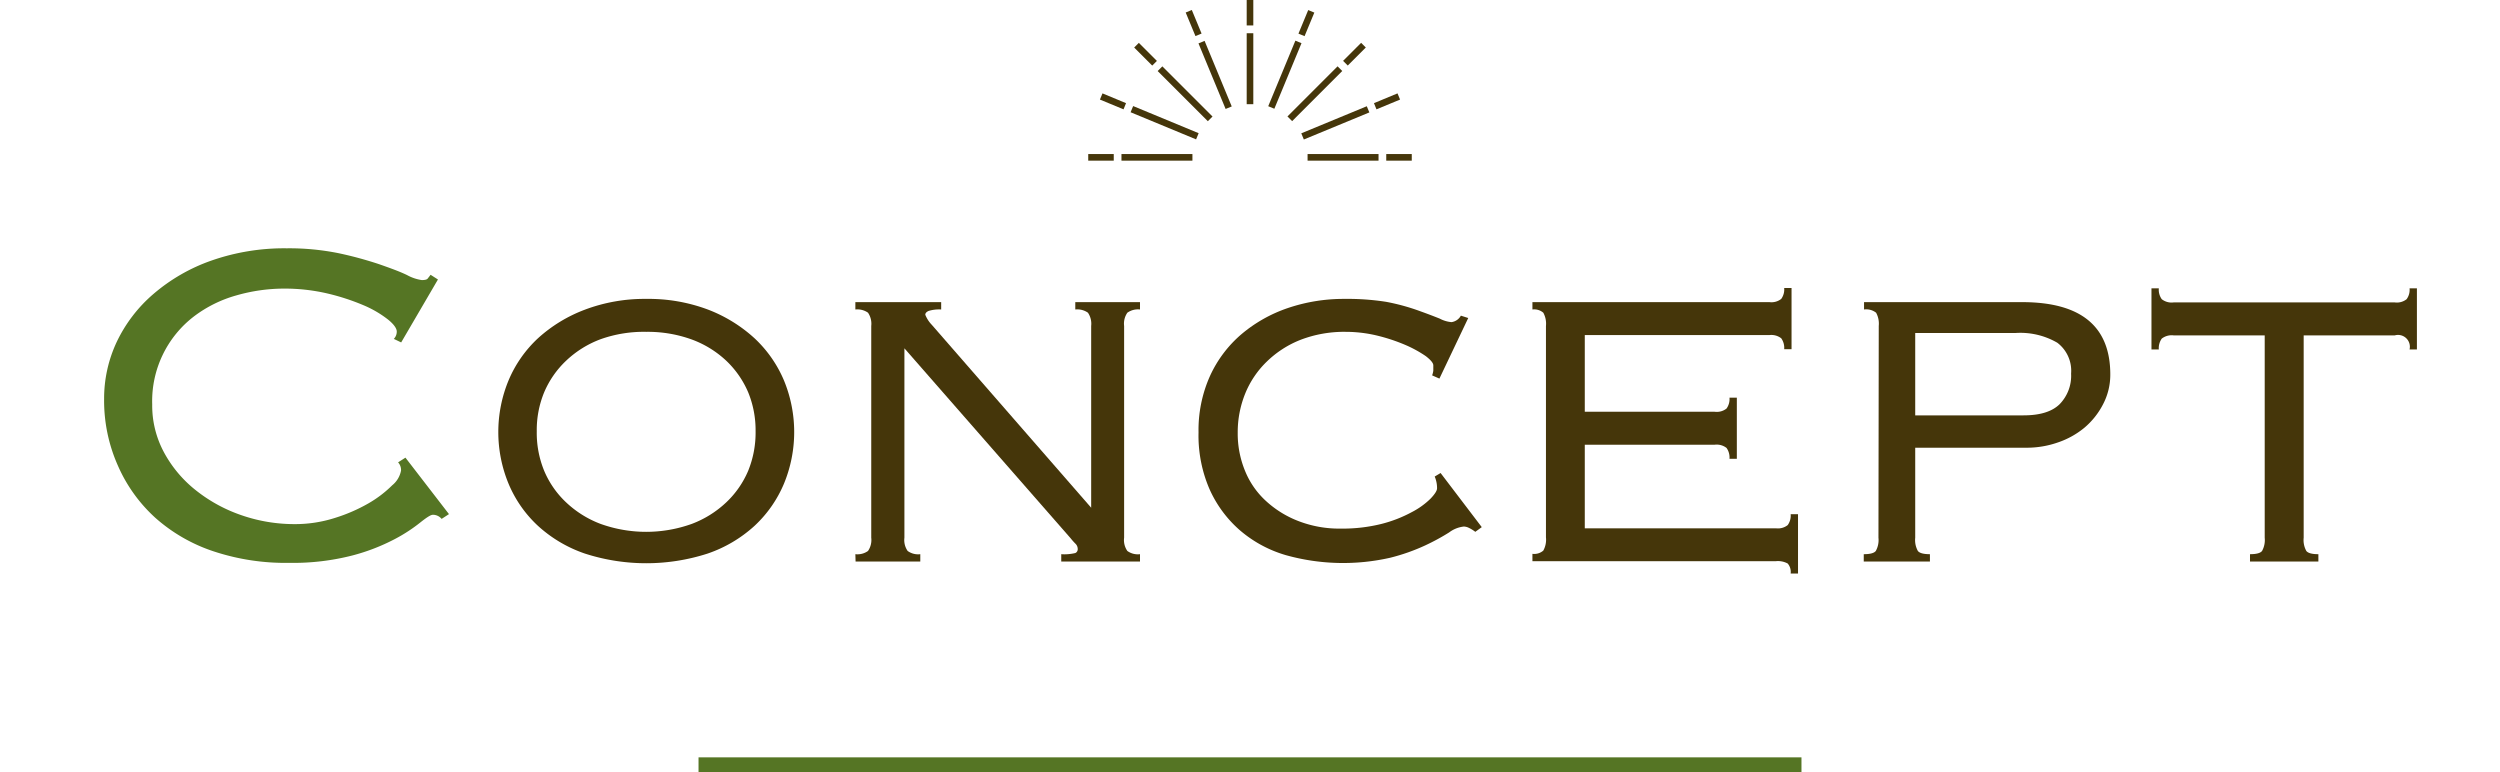
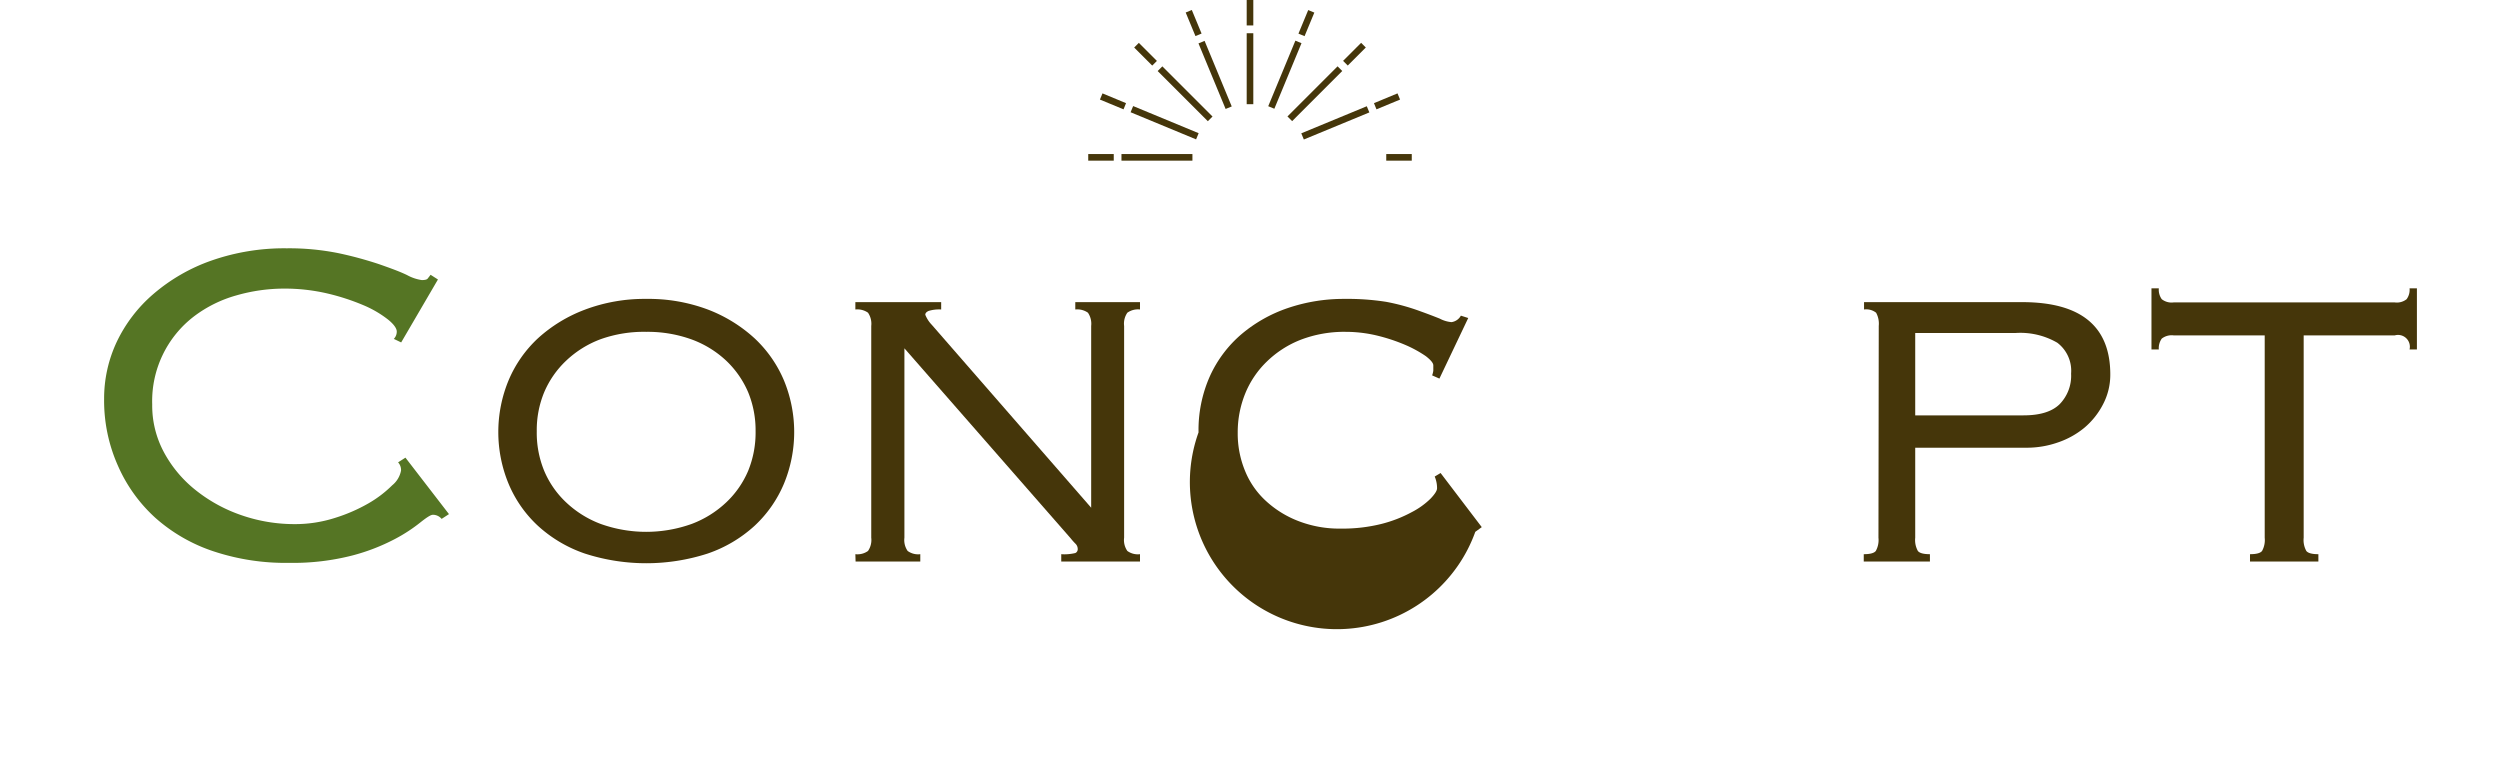
<svg xmlns="http://www.w3.org/2000/svg" id="Concept" viewBox="0 0 340 105">
  <defs>
    <style>.cls-1{fill:#557524;}.cls-2{fill:#45360a;}</style>
  </defs>
  <title>アートボード 1</title>
  <path class="cls-1" d="M60.06,70.57a1.53,1.53,0,0,0-1.2-.56c-.27,0-.82.35-1.64,1a21.7,21.7,0,0,1-3.52,2.3,27.16,27.16,0,0,1-5.8,2.24,32.5,32.5,0,0,1-8.56,1A31.11,31.11,0,0,1,29.1,75a22.6,22.6,0,0,1-8-4.6A20.86,20.86,0,0,1,16,63.25a21.72,21.72,0,0,1-1.84-9,18.08,18.08,0,0,1,1.72-7.76,19.75,19.75,0,0,1,5-6.52,24.52,24.52,0,0,1,7.84-4.52A30,30,0,0,1,39,33.77a33.88,33.88,0,0,1,7.12.68,51.08,51.08,0,0,1,5.44,1.48c1.54.54,2.81,1,3.8,1.48a5.91,5.91,0,0,0,2,.68c.42,0,.69-.06.8-.2s.24-.3.4-.52l1,.64-5,8.56-1-.48a1.42,1.42,0,0,0,.4-1c0-.42-.4-1-1.2-1.64a14.63,14.63,0,0,0-3.28-1.92,30.37,30.37,0,0,0-4.88-1.6,25.58,25.58,0,0,0-6-.68,23.58,23.58,0,0,0-6.44.92A17.22,17.22,0,0,0,26.42,43,14.51,14.51,0,0,0,20.7,55a13.42,13.42,0,0,0,1.64,6.59,16.65,16.65,0,0,0,4.36,5.14,20.72,20.72,0,0,0,6.2,3.36,22,22,0,0,0,7.16,1.19,17.75,17.75,0,0,0,5.48-.84,22.4,22.4,0,0,0,4.6-2A15.61,15.61,0,0,0,53.34,66a3.38,3.38,0,0,0,1.2-2,1.55,1.55,0,0,0-.4-1.12l1-.64,5.92,7.68Z" />
  <path class="cls-2" d="M87.89,40.65a23,23,0,0,1,8.36,1.44A19.88,19.88,0,0,1,102.61,46a16.75,16.75,0,0,1,4,5.72,18.4,18.4,0,0,1,0,14.08,16.56,16.56,0,0,1-4,5.72,18.16,18.16,0,0,1-6.36,3.76,27.13,27.13,0,0,1-16.72,0,18.16,18.16,0,0,1-6.36-3.76,16.43,16.43,0,0,1-4-5.72,18.4,18.4,0,0,1,0-14.08,16.61,16.61,0,0,1,4-5.72,19.88,19.88,0,0,1,6.36-3.88A23,23,0,0,1,87.89,40.65Zm0,4.48a17.53,17.53,0,0,0-6.2,1A13.8,13.8,0,0,0,77,49.05a12.76,12.76,0,0,0-3,4.32,13.44,13.44,0,0,0-1,5.28,13.59,13.59,0,0,0,1,5.36,12.57,12.57,0,0,0,3,4.32,14,14,0,0,0,4.68,2.92,18.34,18.34,0,0,0,12.4,0,14,14,0,0,0,4.68-2.92,12.71,12.71,0,0,0,3-4.32,13.77,13.77,0,0,0,1-5.36,13.62,13.62,0,0,0-1-5.28,12.9,12.9,0,0,0-3-4.32,13.8,13.8,0,0,0-4.68-2.88A17.57,17.57,0,0,0,87.89,45.13Z" />
  <path class="cls-2" d="M116.33,75.37a2.45,2.45,0,0,0,1.72-.44,2.63,2.63,0,0,0,.44-1.8V44.33a2.67,2.67,0,0,0-.44-1.8,2.51,2.51,0,0,0-1.72-.44v-1H128v1a4.88,4.88,0,0,0-1.72.2c-.3.14-.44.31-.44.52a4.22,4.22,0,0,0,.88,1.36l21.68,24.88V44.33a2.67,2.67,0,0,0-.44-1.8,2.51,2.51,0,0,0-1.72-.44v-1h8.8v1a2.47,2.47,0,0,0-1.72.44,2.61,2.61,0,0,0-.44,1.8v28.8a2.58,2.58,0,0,0,.44,1.8,2.42,2.42,0,0,0,1.72.44v1H144.33v-1a6.22,6.22,0,0,0,1.92-.16.57.57,0,0,0,.32-.56,1,1,0,0,0-.28-.68,8.32,8.32,0,0,1-.68-.76L123,47.37V73.13a2.58,2.58,0,0,0,.44,1.8,2.42,2.42,0,0,0,1.72.44v1h-8.8Z" />
-   <path class="cls-2" d="M194.77,51.05a3,3,0,0,0,.16-.64v-.72c0-.32-.35-.73-1-1.24a16.16,16.16,0,0,0-2.76-1.52,24.33,24.33,0,0,0-3.84-1.28,18.29,18.29,0,0,0-4.28-.52,16.54,16.54,0,0,0-6.16,1.08,13.83,13.83,0,0,0-4.64,3,12.67,12.67,0,0,0-2.92,4.36,14,14,0,0,0-1,5.28,13.31,13.31,0,0,0,1,5.2,11.29,11.29,0,0,0,2.88,4.12,13.85,13.85,0,0,0,4.44,2.72,15.4,15.4,0,0,0,5.68,1,21.84,21.84,0,0,0,5.56-.64A17.76,17.76,0,0,0,192,69.65a10.39,10.39,0,0,0,2.56-1.84c.58-.61.88-1.08.88-1.4a4,4,0,0,0-.32-1.6l.8-.48,5.6,7.36-.88.64a4.72,4.72,0,0,0-1-.6,1.66,1.66,0,0,0-.56-.12,4.06,4.06,0,0,0-2,.8,29.79,29.79,0,0,1-3.24,1.76,26.73,26.73,0,0,1-4.76,1.68,28.89,28.89,0,0,1-14.24-.36,16.78,16.78,0,0,1-6.2-3.36,16.07,16.07,0,0,1-4.16-5.64A18.34,18.34,0,0,1,163,58.81a18,18,0,0,1,1.56-7.68,16.43,16.43,0,0,1,4.28-5.68,19.48,19.48,0,0,1,6.32-3.56,23.6,23.6,0,0,1,7.68-1.24,34,34,0,0,1,5.68.4,28.67,28.67,0,0,1,4.64,1.28c1.06.38,1.94.72,2.64,1a4.19,4.19,0,0,0,1.6.48,1.72,1.72,0,0,0,1.28-.88l1,.32-3.92,8.24Z" />
-   <path class="cls-2" d="M210.25,44.33a3.1,3.1,0,0,0-.36-1.8,1.9,1.9,0,0,0-1.48-.44v-1h32.24a2.14,2.14,0,0,0,1.6-.44,2.2,2.2,0,0,0,.4-1.48h1v8.32h-1a2.24,2.24,0,0,0-.4-1.48,2.19,2.19,0,0,0-1.6-.44H215.53V56h17.68a2.14,2.14,0,0,0,1.6-.44,2.2,2.2,0,0,0,.4-1.48h1v8.32h-1a2.24,2.24,0,0,0-.4-1.48,2.19,2.19,0,0,0-1.6-.44H215.53V71.85h26a2.14,2.14,0,0,0,1.6-.44,2.2,2.2,0,0,0,.4-1.48h1V78h-1a1.76,1.76,0,0,0-.4-1.36,2.79,2.79,0,0,0-1.6-.32H208.41v-1a1.87,1.87,0,0,0,1.48-.44,3.06,3.06,0,0,0,.36-1.8Z" />
+   <path class="cls-2" d="M194.77,51.05a3,3,0,0,0,.16-.64v-.72c0-.32-.35-.73-1-1.24a16.16,16.16,0,0,0-2.76-1.52,24.33,24.33,0,0,0-3.84-1.28,18.29,18.29,0,0,0-4.28-.52,16.54,16.54,0,0,0-6.16,1.08,13.83,13.83,0,0,0-4.64,3,12.67,12.67,0,0,0-2.92,4.36,14,14,0,0,0-1,5.28,13.31,13.31,0,0,0,1,5.2,11.29,11.29,0,0,0,2.88,4.12,13.85,13.85,0,0,0,4.44,2.72,15.4,15.4,0,0,0,5.68,1,21.84,21.84,0,0,0,5.56-.64A17.76,17.76,0,0,0,192,69.65a10.39,10.39,0,0,0,2.56-1.84c.58-.61.88-1.08.88-1.4a4,4,0,0,0-.32-1.6l.8-.48,5.6,7.36-.88.64A18.34,18.34,0,0,1,163,58.81a18,18,0,0,1,1.56-7.68,16.43,16.43,0,0,1,4.28-5.68,19.48,19.48,0,0,1,6.32-3.56,23.6,23.6,0,0,1,7.68-1.24,34,34,0,0,1,5.68.4,28.67,28.67,0,0,1,4.64,1.28c1.06.38,1.94.72,2.64,1a4.19,4.19,0,0,0,1.6.48,1.72,1.72,0,0,0,1.28-.88l1,.32-3.92,8.24Z" />
  <path class="cls-2" d="M255.51,44.33a3.1,3.1,0,0,0-.36-1.8,2.17,2.17,0,0,0-1.64-.44v-1H275q12,0,12,9.84a8.65,8.65,0,0,1-1,4.08,10.36,10.36,0,0,1-2.52,3.16,11.38,11.38,0,0,1-3.6,2,12.78,12.78,0,0,1-4.28.72H260.47V73.13a3.06,3.06,0,0,0,.36,1.8c.24.3.79.44,1.64.44v1h-9v-1c.85,0,1.4-.14,1.64-.44a3.06,3.06,0,0,0,.36-1.8Zm19.68,12.16c2.24,0,3.88-.5,4.92-1.52a5.53,5.53,0,0,0,1.56-4.16,4.78,4.78,0,0,0-1.88-4.2,10,10,0,0,0-5.72-1.32h-13.6v11.2Z" />
  <path class="cls-2" d="M327.7,47.53a1.61,1.61,0,0,0-2-1.92H313.3V73.13a3.06,3.06,0,0,0,.36,1.8c.24.3.79.44,1.64.44v1H306v-1c.86,0,1.4-.14,1.64-.44a3.06,3.06,0,0,0,.36-1.8V45.61h-12.4a2.19,2.19,0,0,0-1.6.44,2.24,2.24,0,0,0-.4,1.48h-1V39.21h1a2.2,2.2,0,0,0,.4,1.48,2.14,2.14,0,0,0,1.6.44H325.7a2.13,2.13,0,0,0,1.6-.44,2.15,2.15,0,0,0,.4-1.48h1v8.32Z" />
  <rect class="cls-2" x="169.55" y="4.52" width="0.9" height="9.65" />
  <rect class="cls-2" x="169.55" width="0.9" height="3.46" />
  <rect class="cls-2" x="164.8" y="5.35" width="0.9" height="9.65" transform="translate(8.68 64) rotate(-22.49)" />
  <rect class="cls-2" x="161.88" y="1.4" width="0.9" height="3.47" transform="translate(11.15 62.33) rotate(-22.49)" />
  <rect class="cls-2" x="160.72" y="7.93" width="0.9" height="9.65" transform="translate(38.19 117.7) rotate(-45)" />
  <rect class="cls-2" x="155.34" y="5.64" width="0.9" height="3.47" transform="translate(40.4 112.3) rotate(-44.99)" />
  <rect class="cls-2" x="157.95" y="11.87" width="0.91" height="9.64" transform="translate(82.35 156.65) rotate(-67.5)" />
  <polygon class="cls-2" points="152.8 14.87 149.59 13.54 149.94 12.7 153.14 14.03 152.8 14.87" />
  <rect class="cls-2" x="152.52" y="20.95" width="9.65" height="0.9" />
  <rect class="cls-2" x="148" y="20.95" width="3.47" height="0.9" />
  <rect class="cls-2" x="169.93" y="9.72" width="9.65" height="0.9" transform="translate(98.47 167.72) rotate(-67.5)" />
  <rect class="cls-2" x="175.93" y="2.69" width="3.47" height="0.9" transform="translate(106.75 166.07) rotate(-67.49)" />
  <rect class="cls-2" x="174" y="12.3" width="9.64" height="0.9" transform="translate(43.38 130.2) rotate(-45.01)" />
  <rect class="cls-2" x="182.47" y="6.92" width="3.47" height="0.9" transform="translate(48.74 132.41) rotate(-45)" />
  <rect class="cls-2" x="176.78" y="16.24" width="9.64" height="0.91" transform="translate(7.4 70.66) rotate(-22.46)" />
  <polygon class="cls-2" points="187.2 14.87 186.86 14.03 190.06 12.7 190.41 13.54 187.2 14.87" />
-   <rect class="cls-2" x="177.83" y="20.95" width="9.65" height="0.9" />
  <rect class="cls-2" x="188.53" y="20.95" width="3.47" height="0.9" />
-   <rect class="cls-1" x="95" y="103" width="150" height="2" />
</svg>